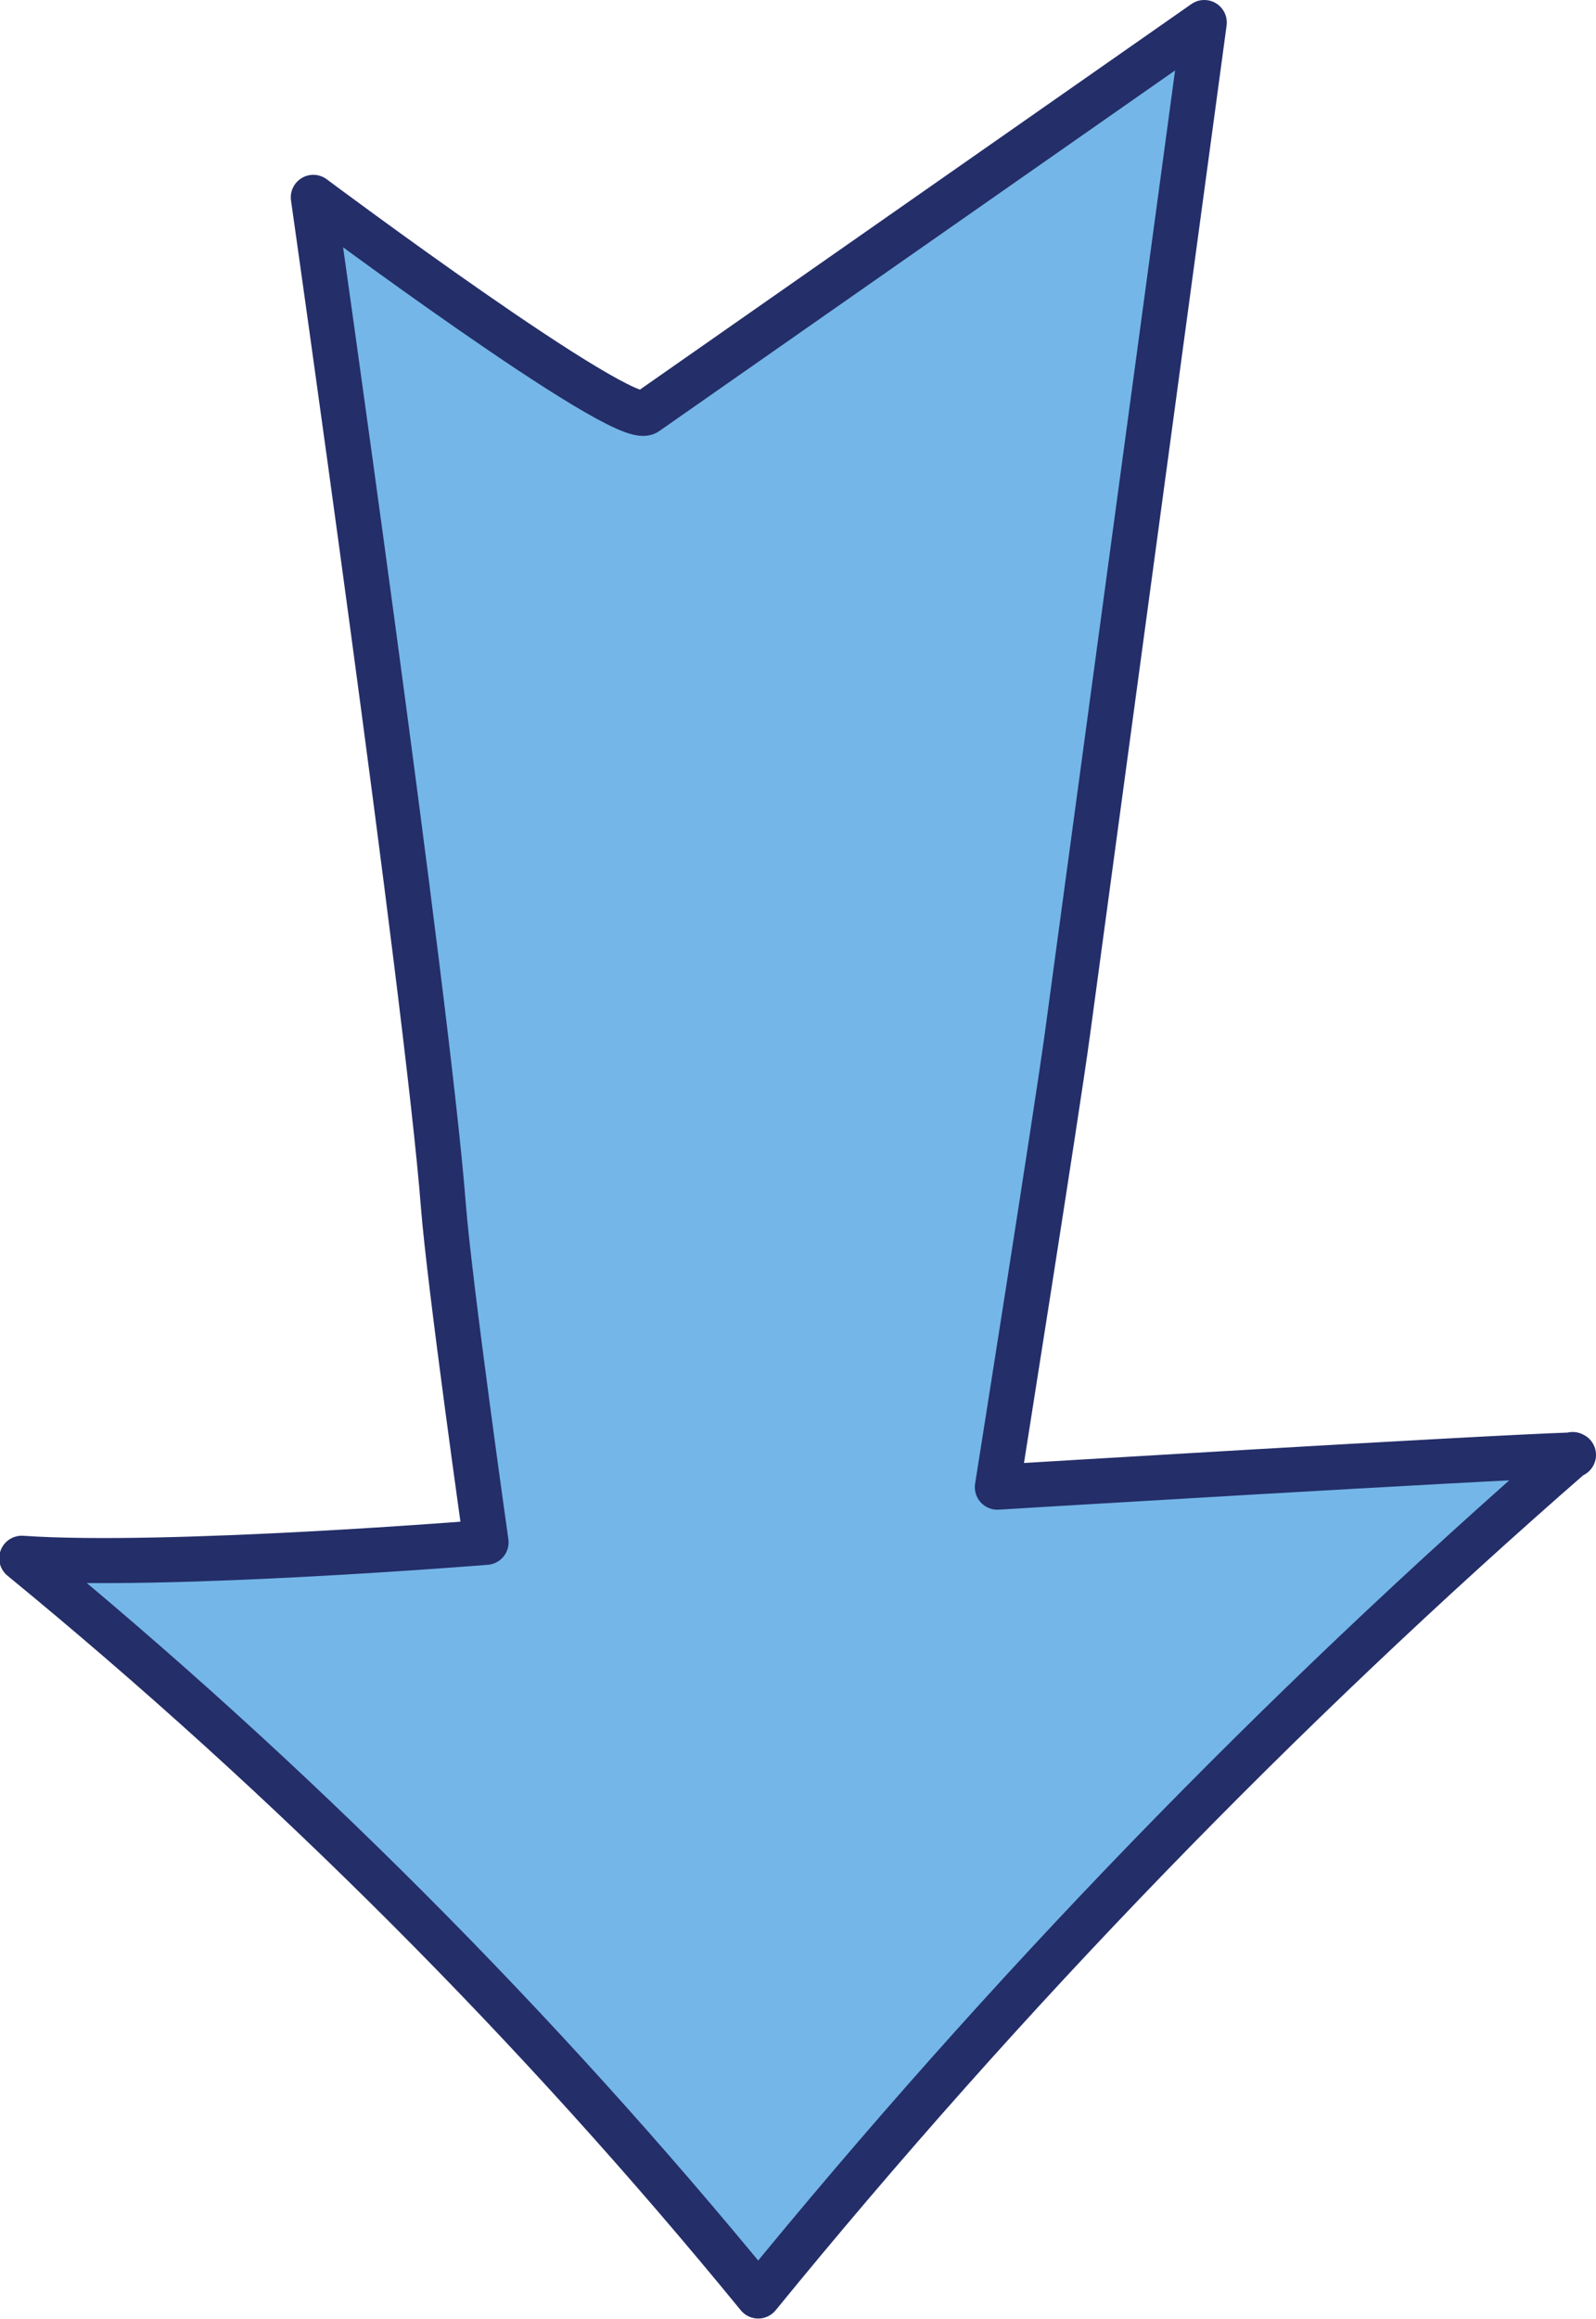
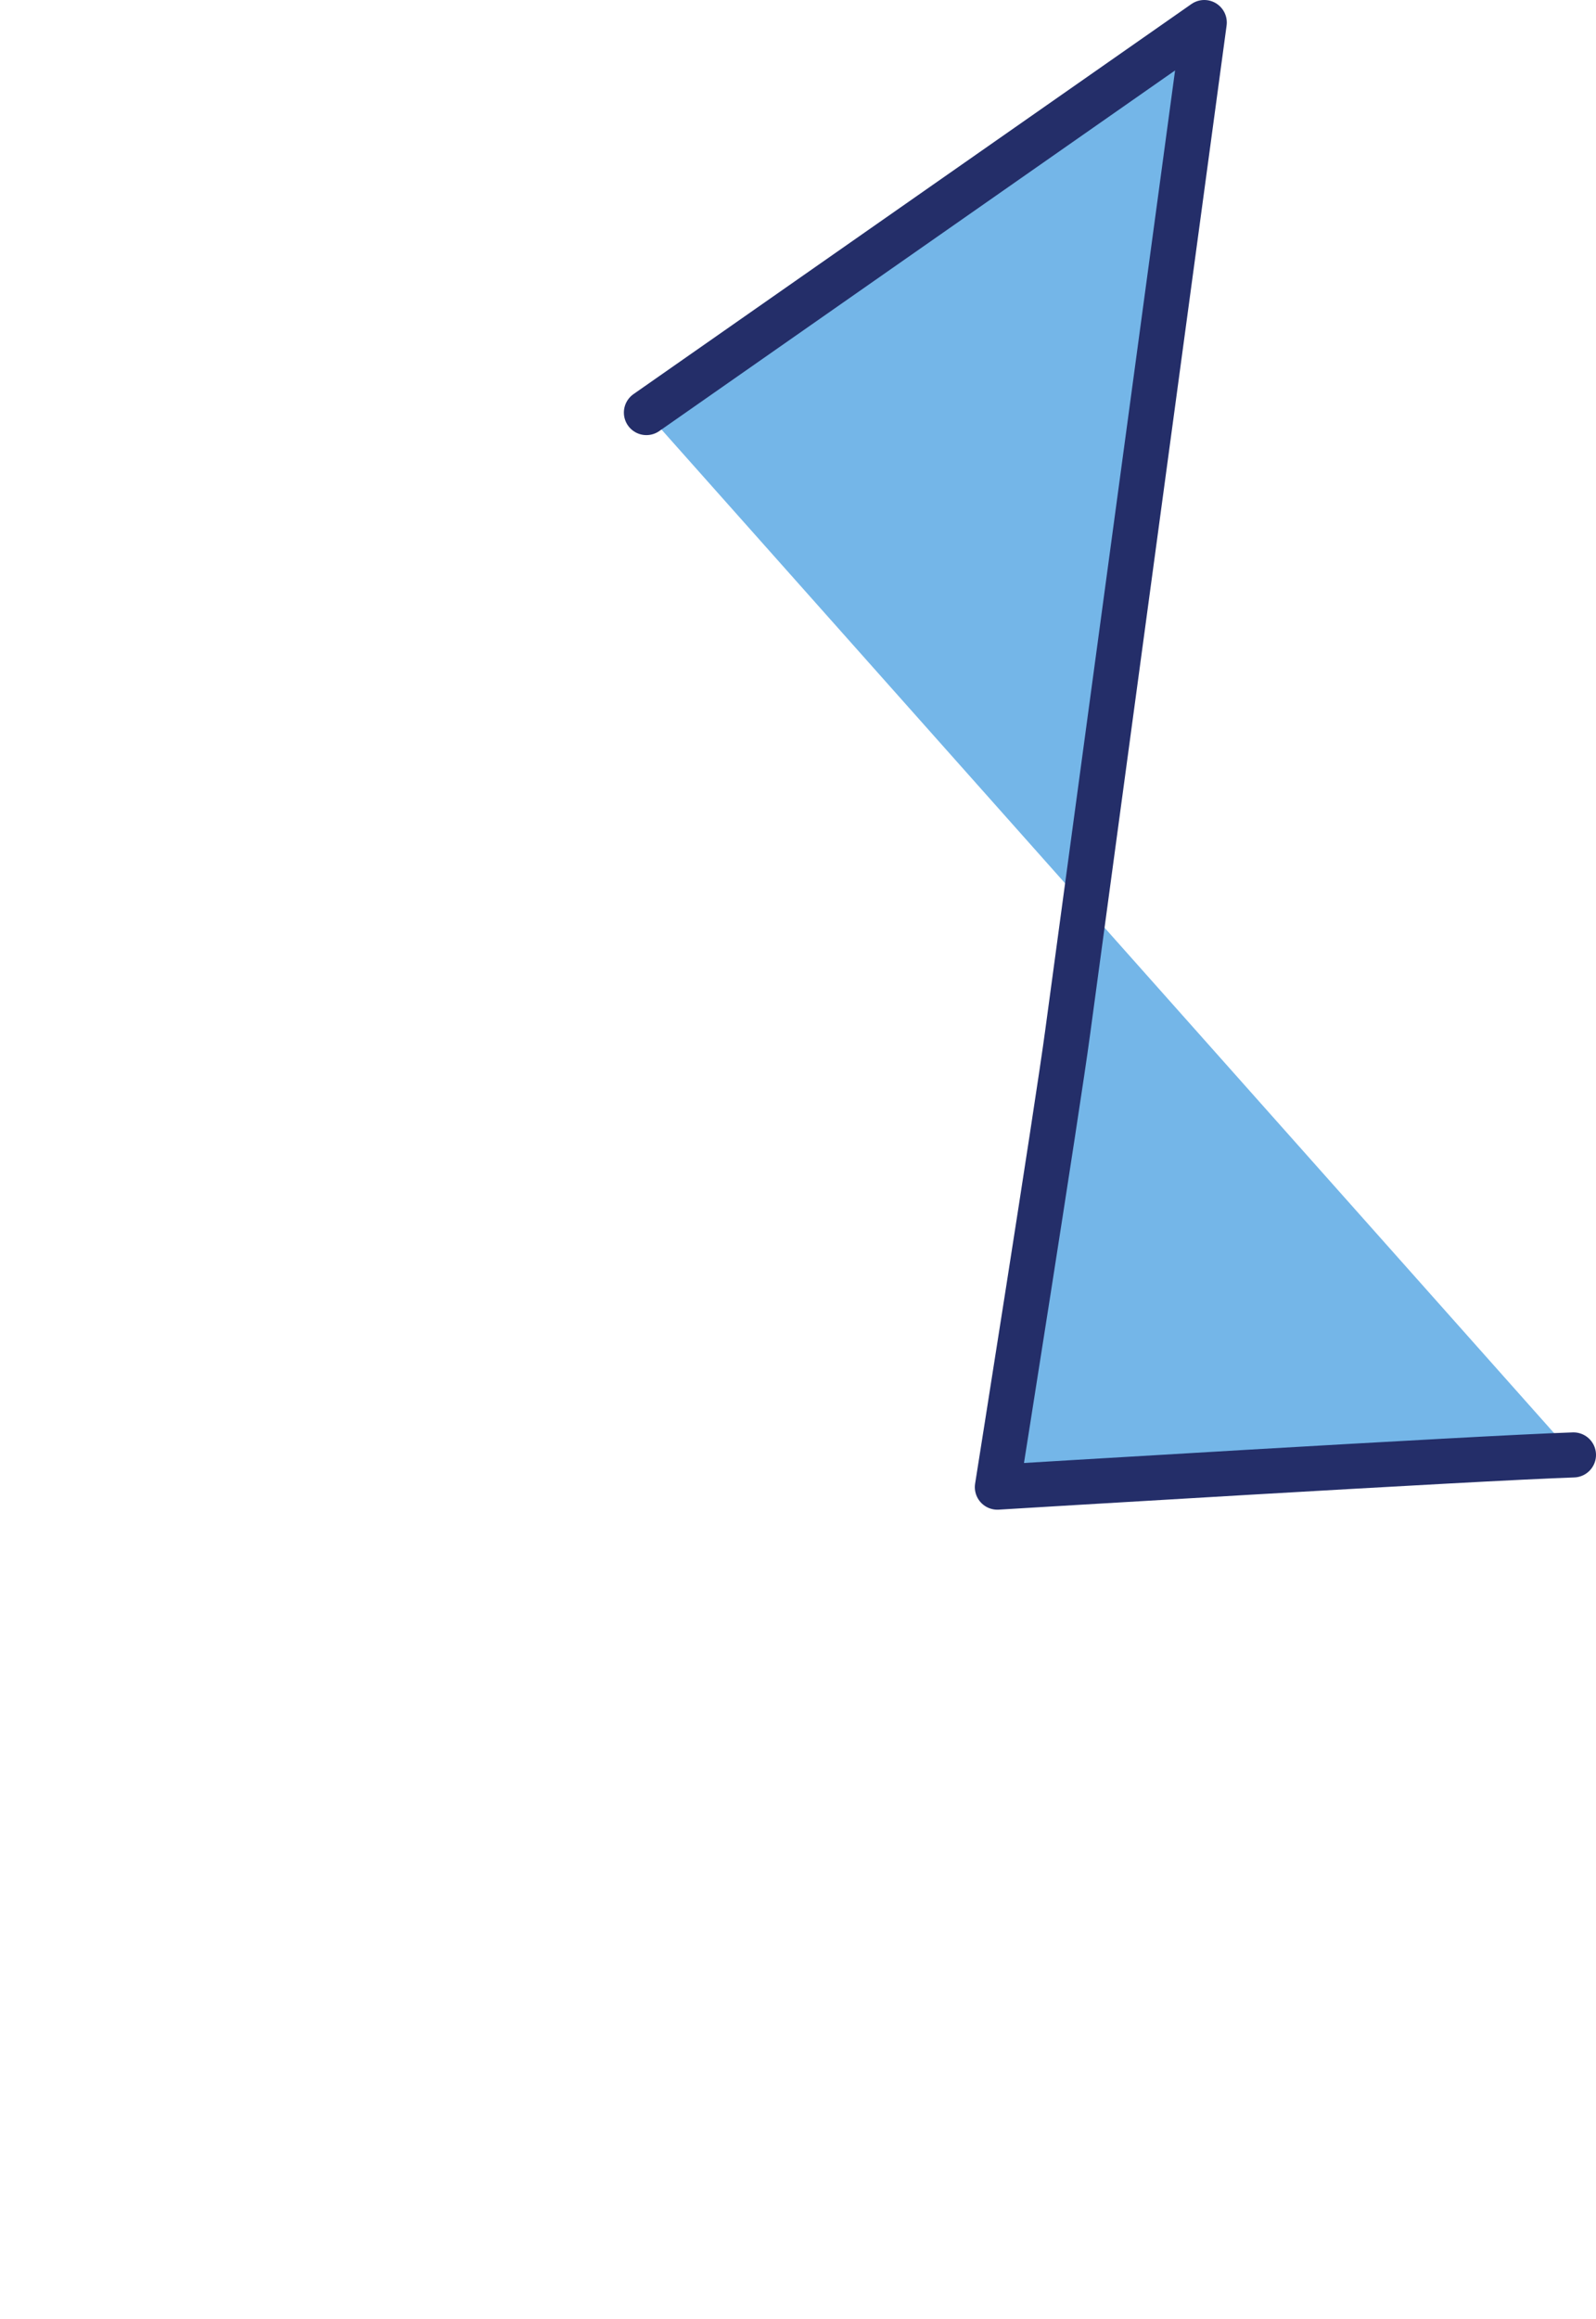
<svg xmlns="http://www.w3.org/2000/svg" width="41.11" height="59.69" viewBox="0 0 41.11 59.69">
  <defs>
    <style>.d{fill:#74b6e8;stroke:#242e69;stroke-linecap:round;stroke-linejoin:round;stroke-width:1.16px;}</style>
  </defs>
  <g id="a" />
  <g id="b">
    <g id="c">
-       <path class="d" d="M40.53,37.45c-2.47,.08-14.84,.83-14.84,.83,0,0,1.55-9.76,1.81-11.7L31.02,.58l-14.37,10.04c-.6,.42-8.58-5.54-8.58-5.54,0,0,2.94,20.63,3.35,25.95,.16,2.04,1.1,8.67,1.1,8.67,0,0-8.25,.67-11.96,.41,6.93,5.68,13.29,12.05,18.97,18.99,6.36-7.79,13.39-15.05,20.98-21.66" />
+       <path class="d" d="M40.53,37.45c-2.47,.08-14.84,.83-14.84,.83,0,0,1.55-9.76,1.81-11.7L31.02,.58l-14.37,10.04" />
    </g>
  </g>
</svg>